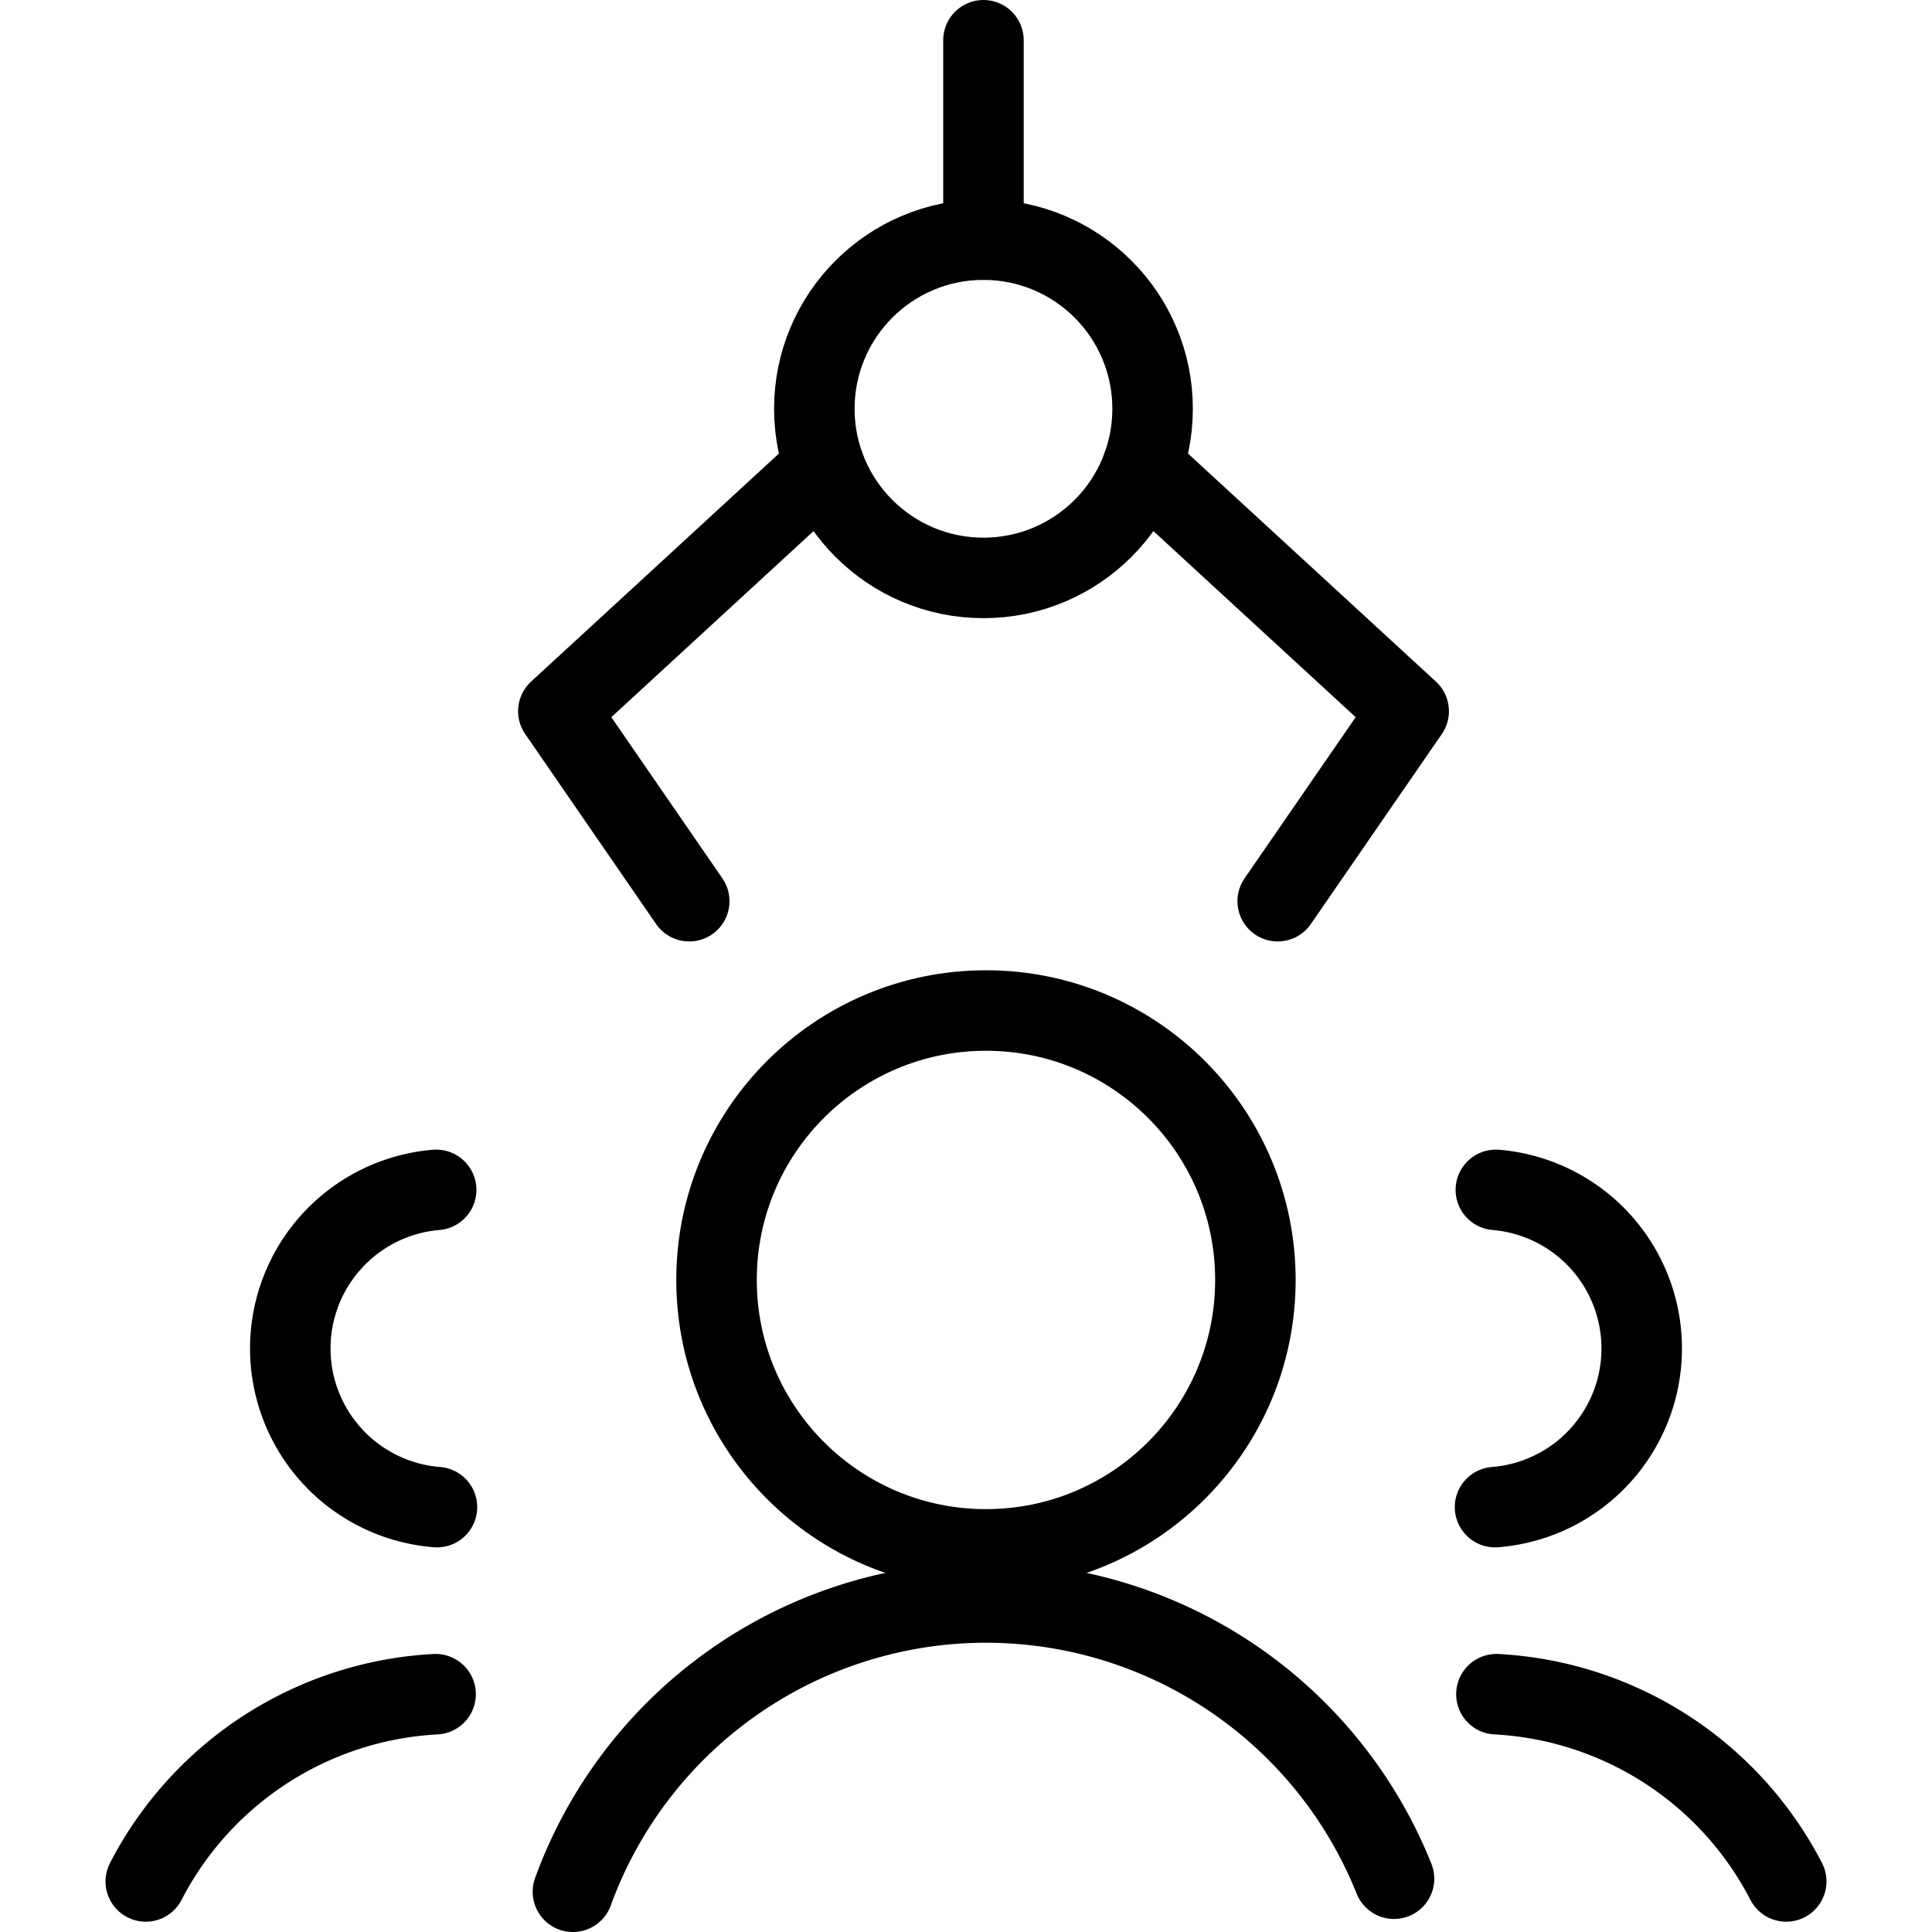
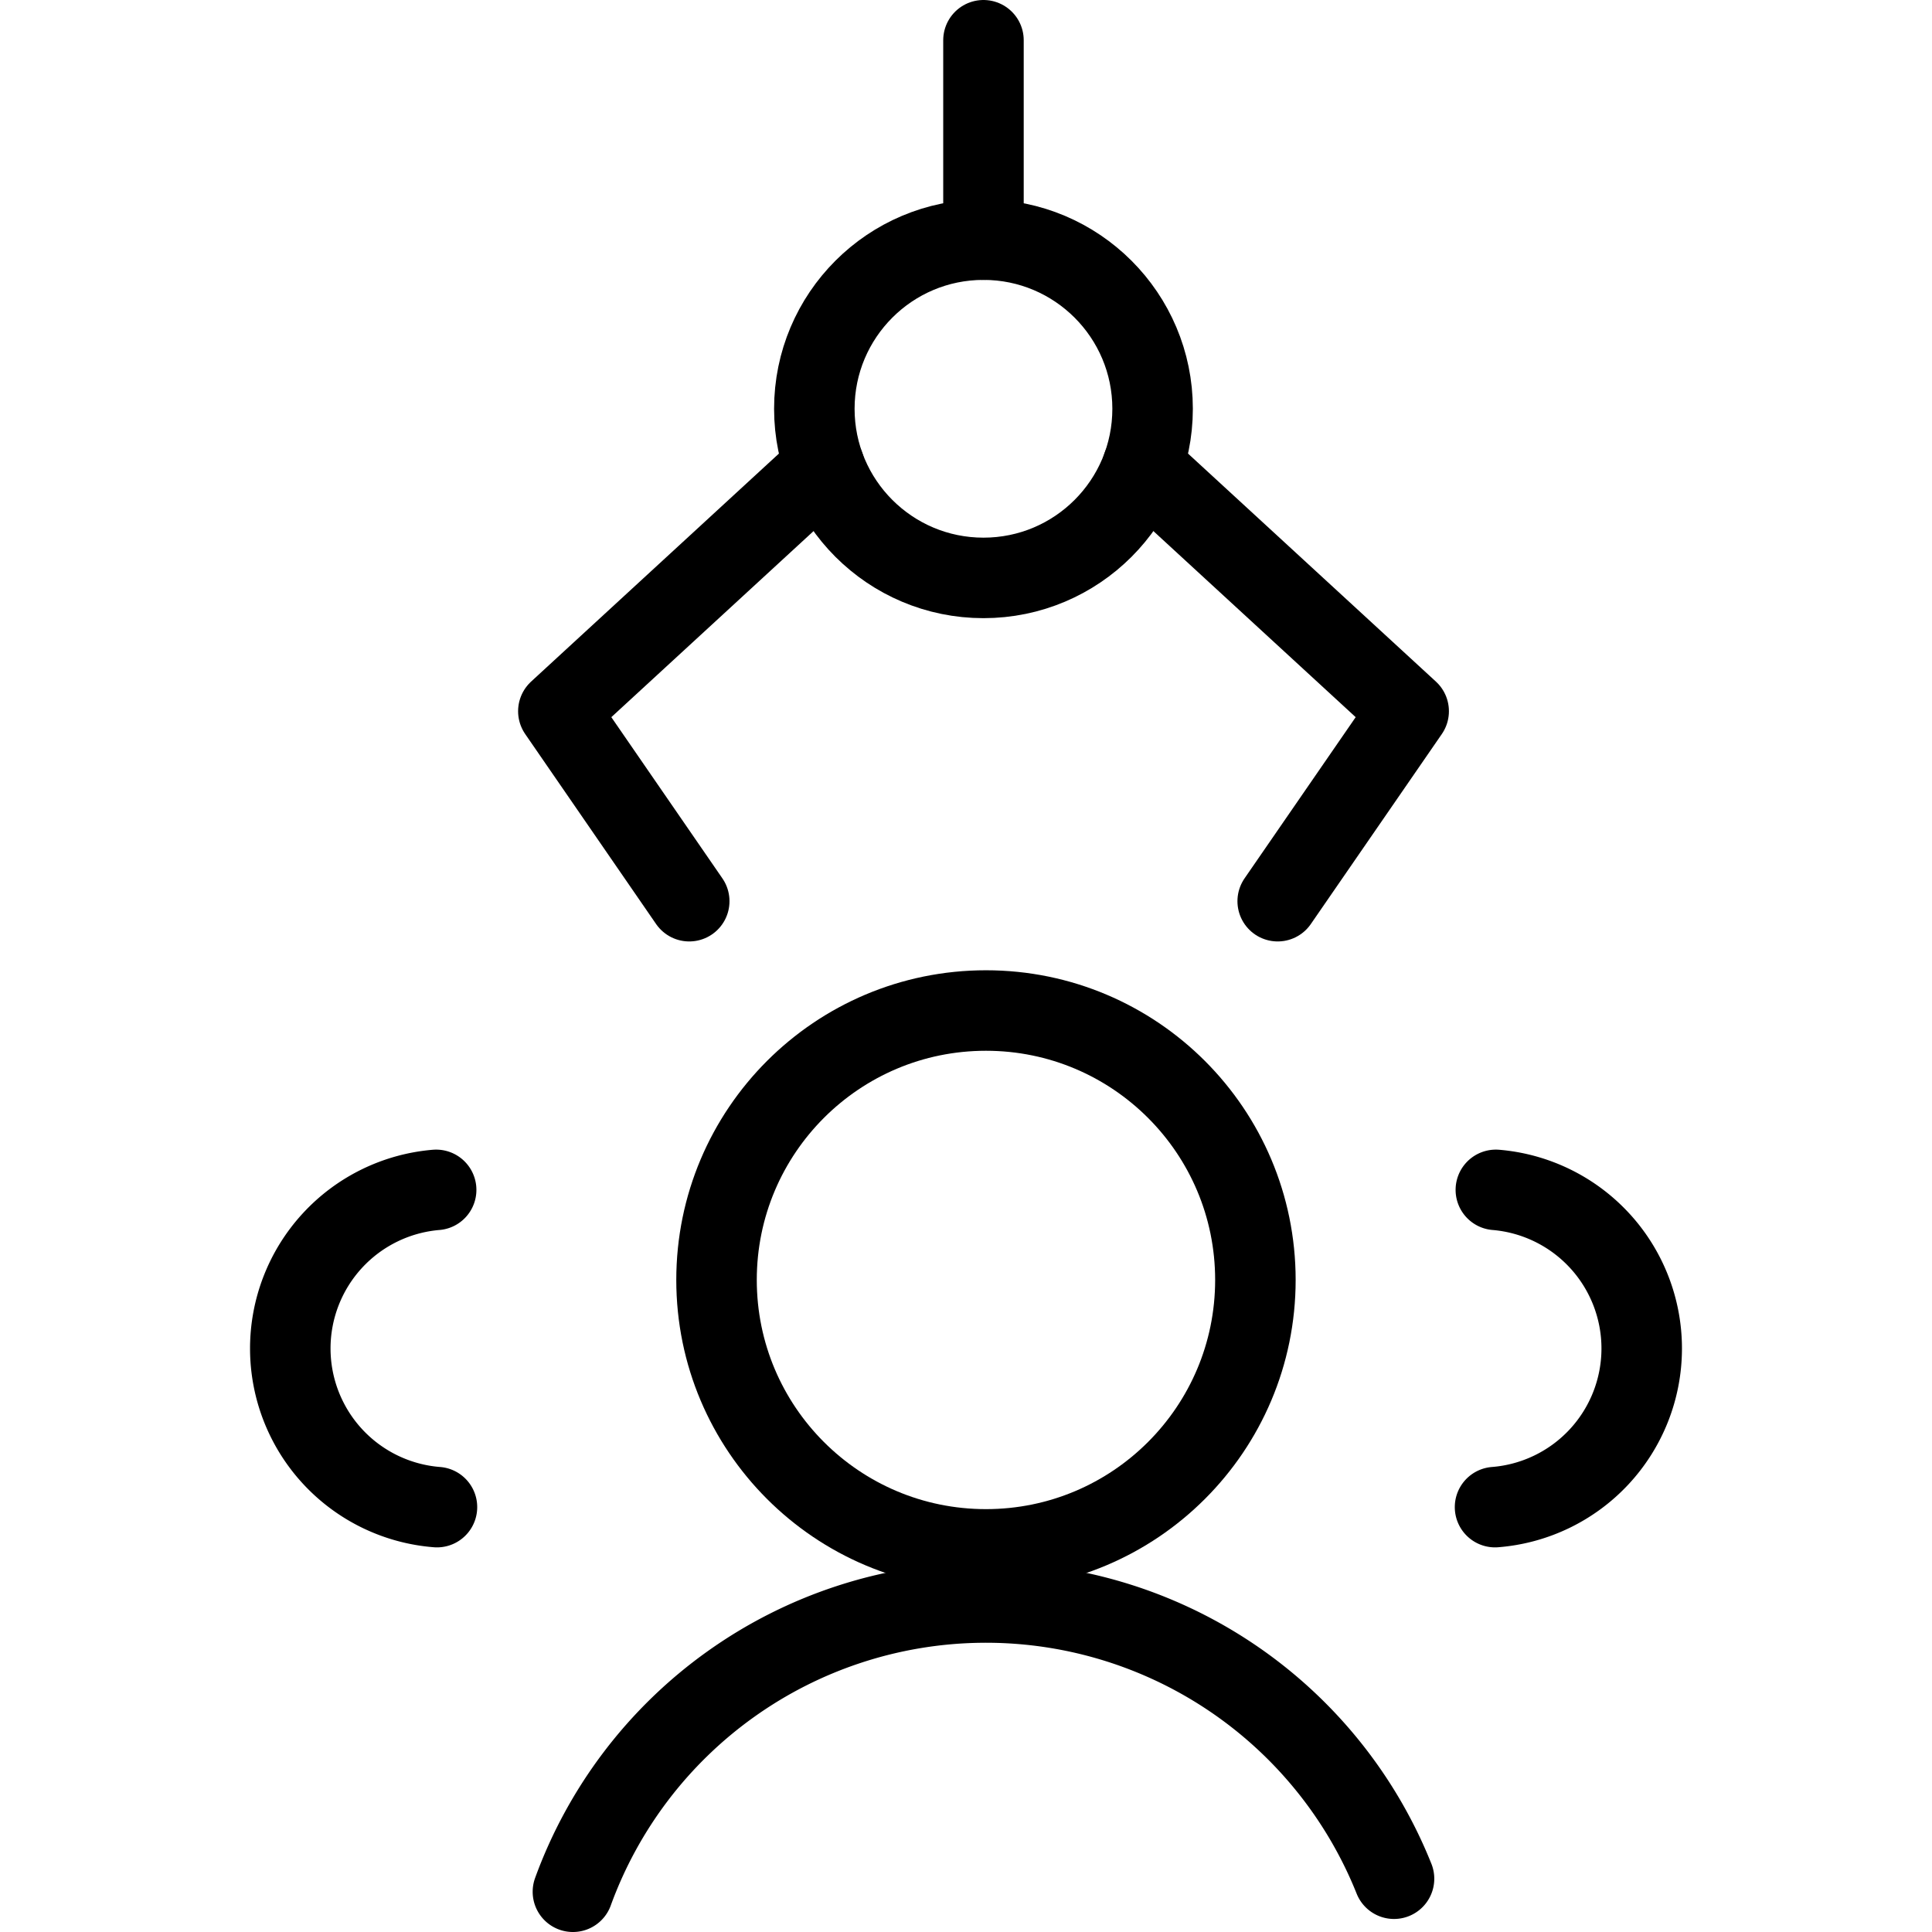
<svg xmlns="http://www.w3.org/2000/svg" viewBox="0 0 24 24">
  <g transform="matrix(1,0,0,1,0,0)">
    <defs>
      <style>.a{fill:none;stroke:#000000;stroke-linecap:round;stroke-linejoin:round;}</style>
    </defs>
    <path class="a" d="M18.582,14.781a1.977,1.977,0,0,1-.01,3.941" />
-     <path class="a" d="M22.189,23.372a4.308,4.308,0,0,0-3.6-2.326" />
    <circle class="a" cx="12.248" cy="15.9" r="3.347" />
    <path class="a" d="M7.117,23.5a5.46,5.46,0,0,1,10.2-.162" />
    <path class="a" d="M5.418,14.781a1.977,1.977,0,0,0,.01,3.941" />
-     <path class="a" d="M1.811,23.372a4.308,4.308,0,0,1,3.6-2.326" />
    <circle class="a" cx="12.217" cy="5.078" r="2.101" />
    <polyline class="a" points="10.241 5.794 6.936 8.835 8.562 11.195" />
    <polyline class="a" points="14.193 5.794 17.499 8.835 15.872 11.195" />
    <line class="a" x1="12.217" y1="2.977" x2="12.217" y2="0.5" />
  </g>
</svg>